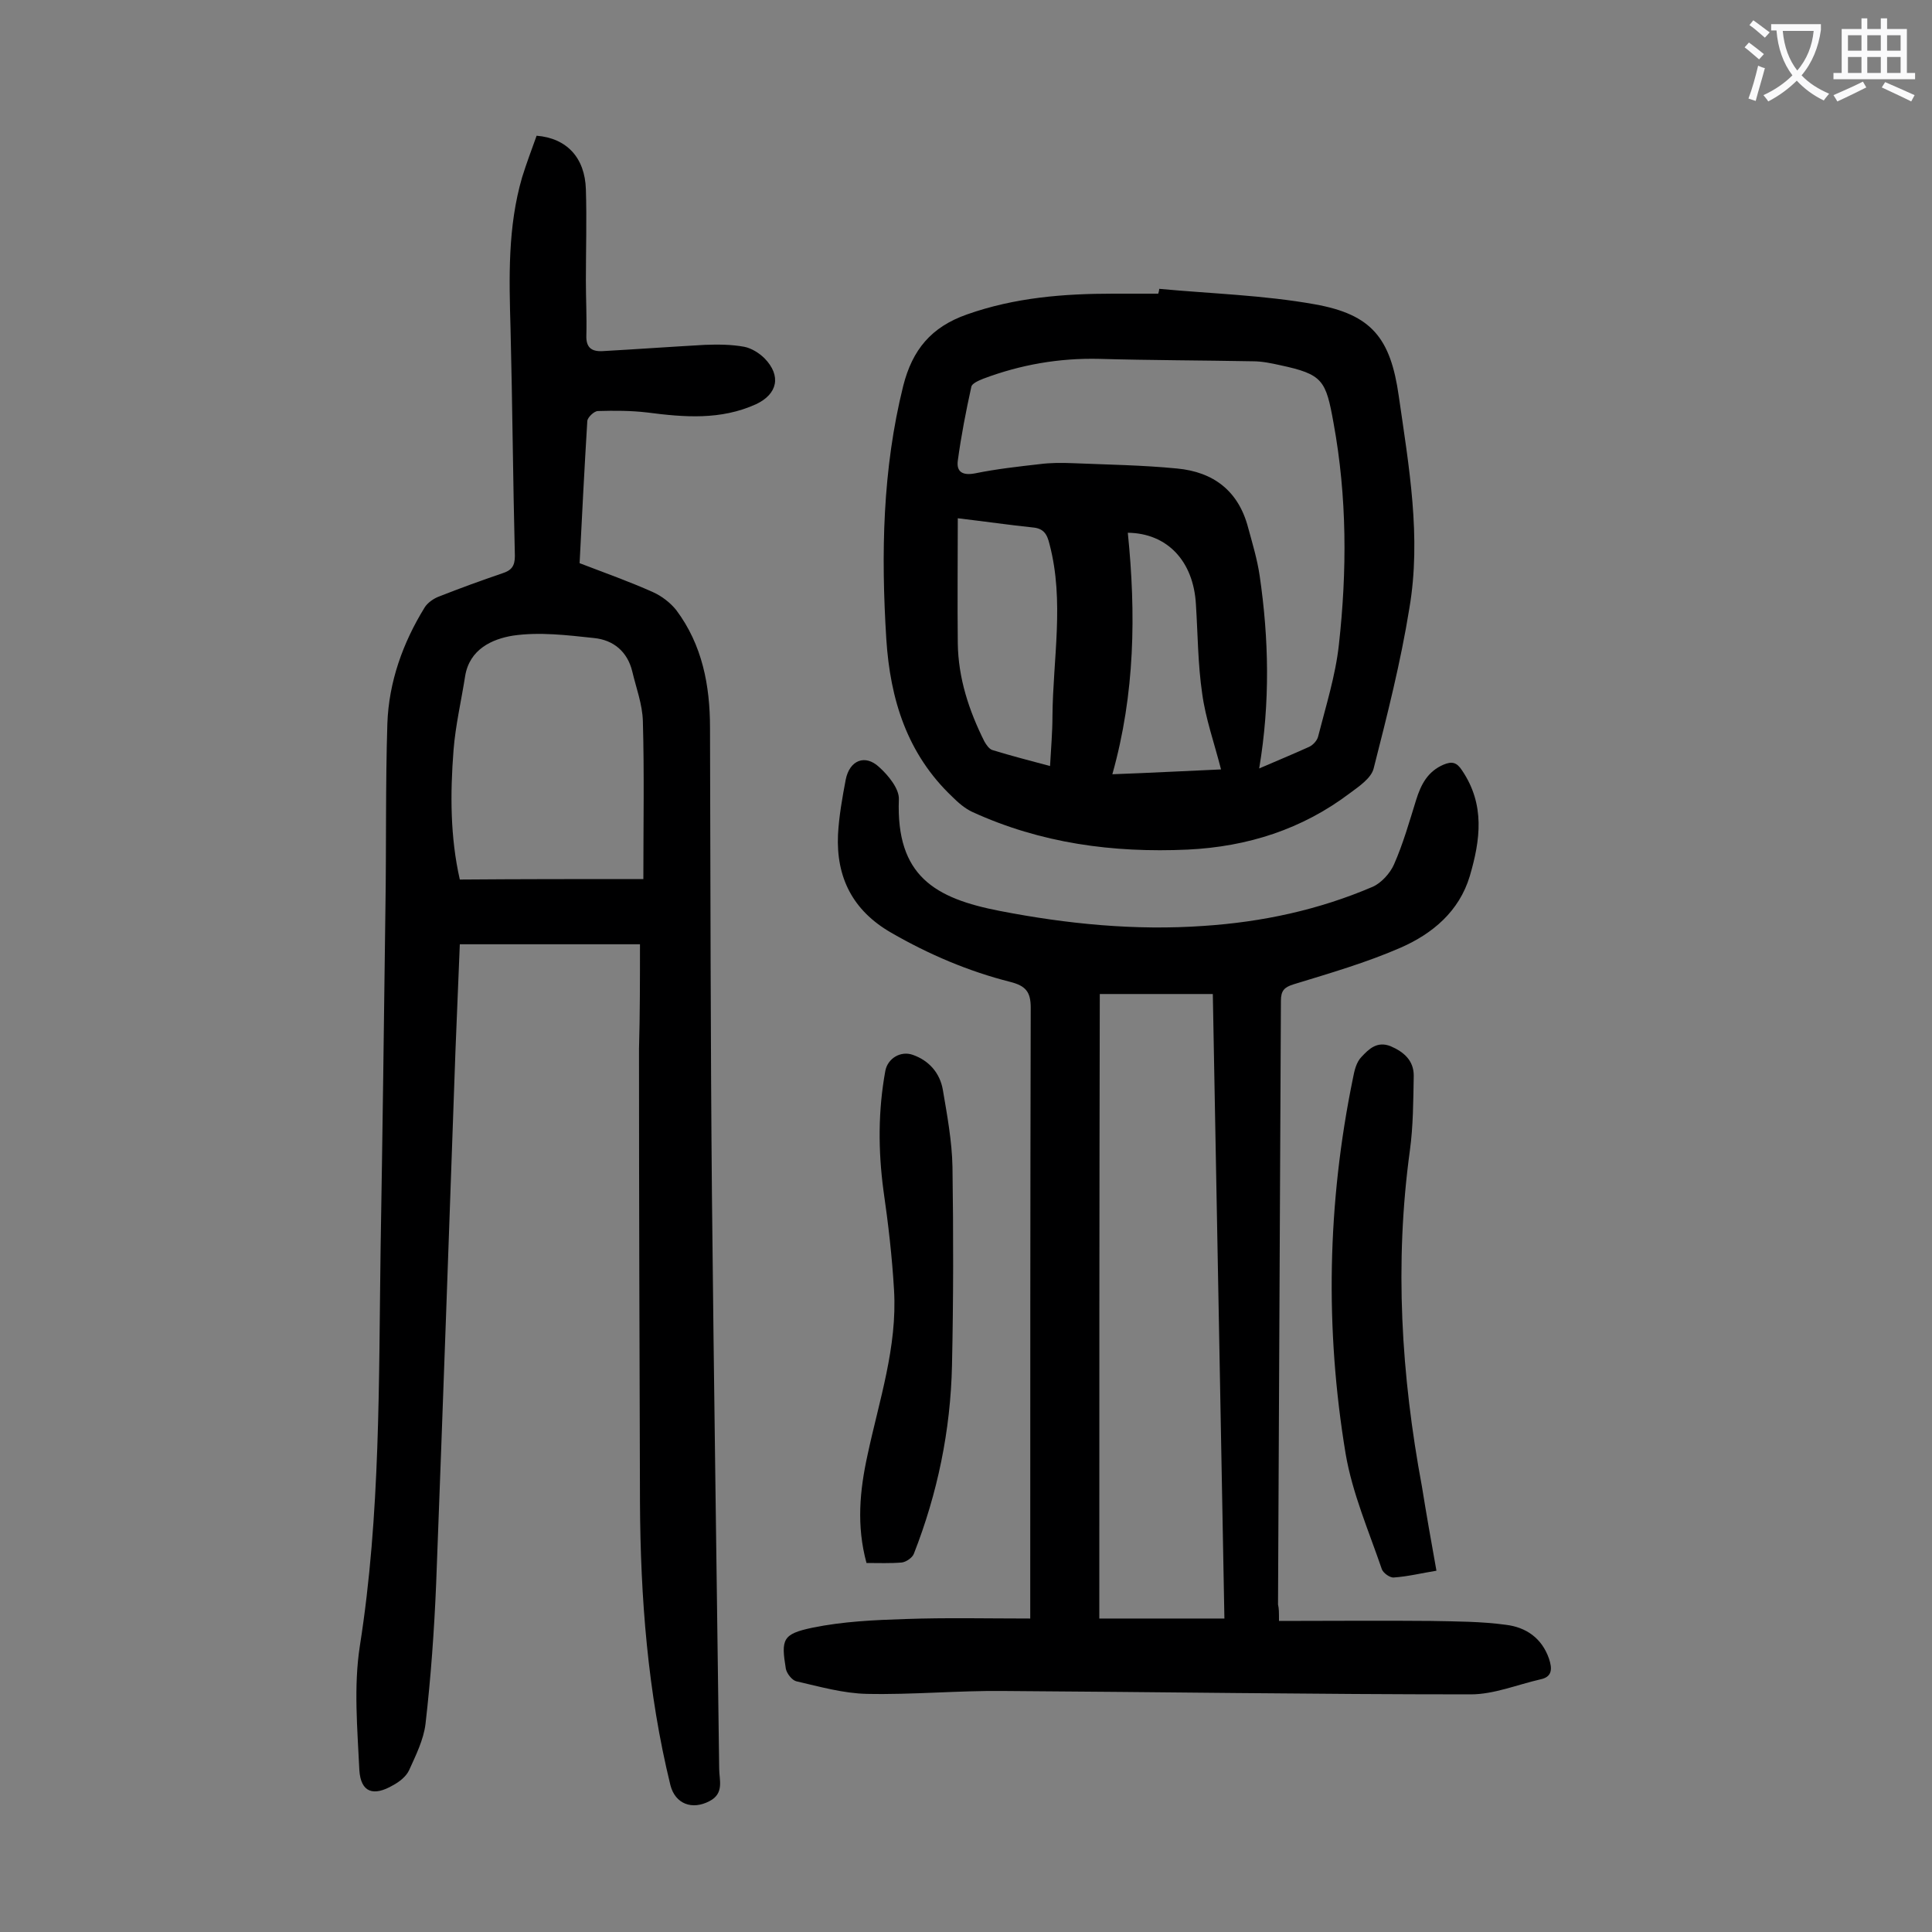
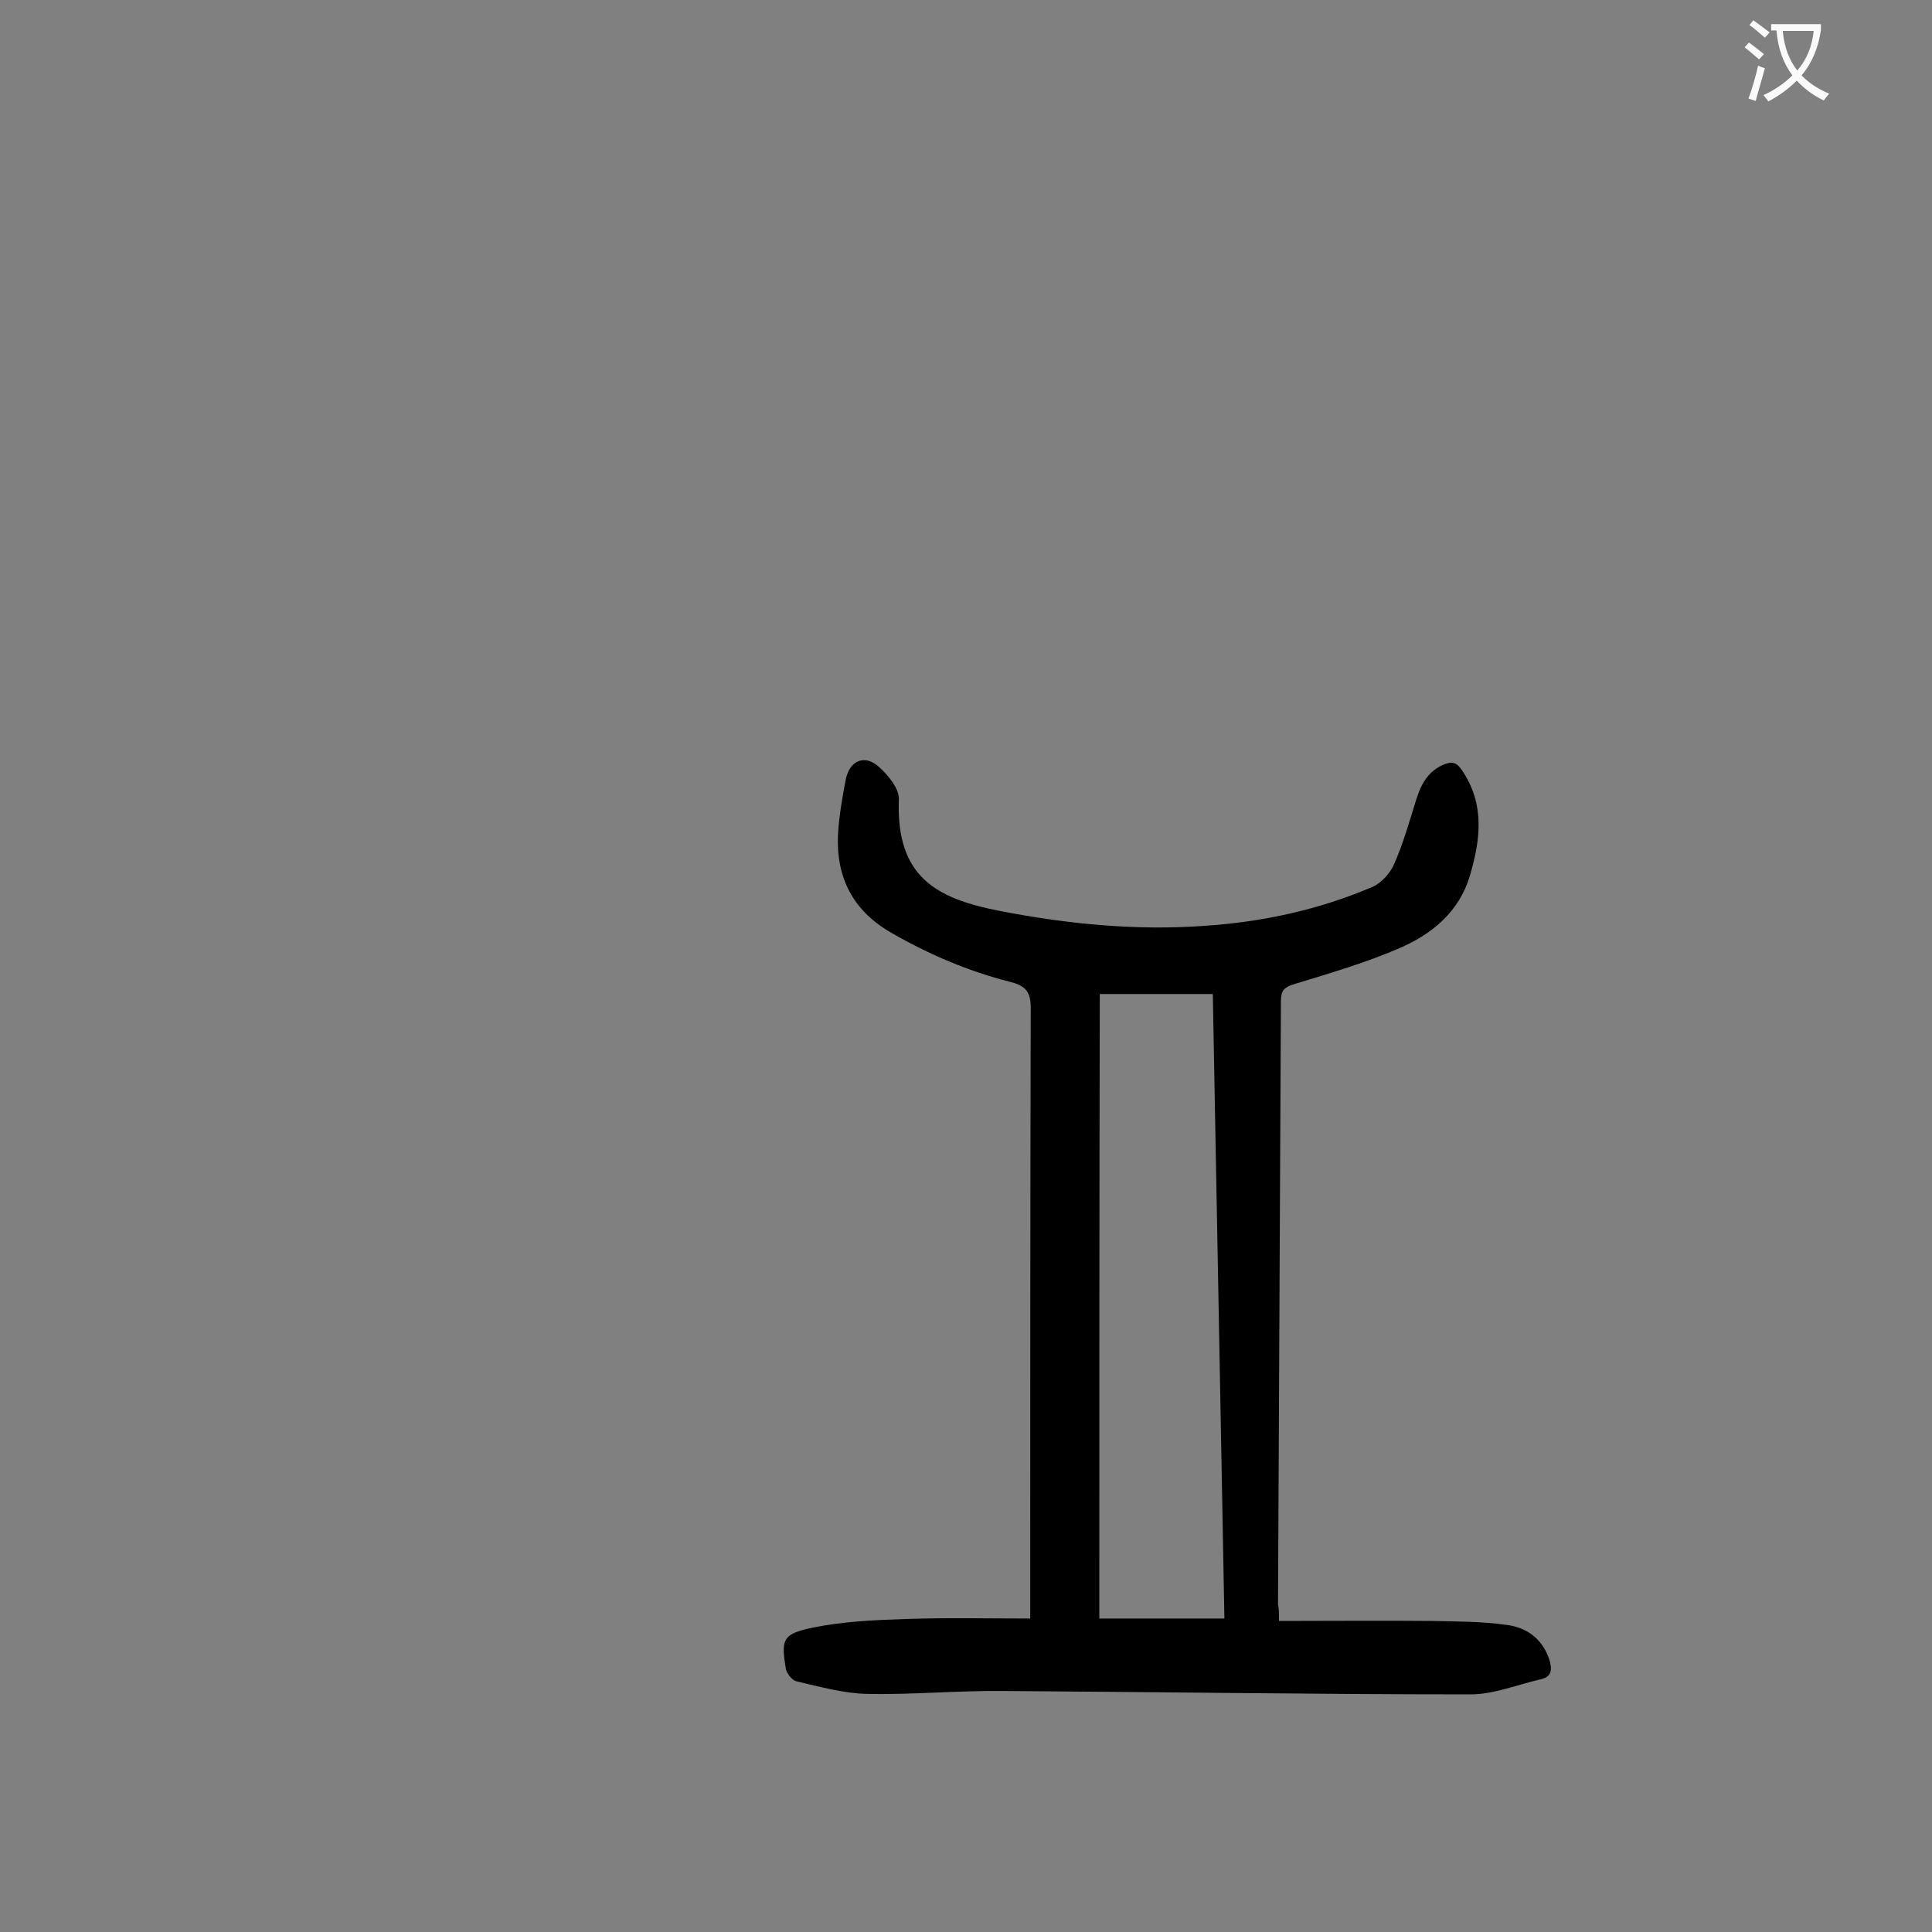
<svg xmlns="http://www.w3.org/2000/svg" enable-background="new 0 0 400 400" viewBox="0 0 400 400">
  <rect x="0" y="0" width="400" height="400" fill="#808080" stroke="none" />
  <g fill="#000001">
-     <path d="m132.5 195.5c-13 0-25 0-37.3 0-.3 7.5-.6 14.7-.9 22-1.3 36.8-2.6 73.6-4 110.4-.4 9.7-1.1 19.4-2.2 29-.4 3.3-2 6.5-3.4 9.6-.6 1.3-2 2.4-3.3 3.1-4.1 2.4-6.7 1.5-7-3.1-.4-8.6-1.2-17.3.1-25.7 4.3-27.3 3.9-54.8 4.3-82.3.4-23.5.7-47.1 1-70.6.2-12.7 0-25.4.4-38.1.3-8.6 3.2-16.7 7.7-24 .6-1 1.9-1.9 3-2.3 4.3-1.7 8.7-3.3 13.1-4.8 1.9-.6 2.6-1.5 2.6-3.6-.4-15.7-.5-31.4-.9-47.1-.3-10.5-.6-21 2.4-31.3.9-2.9 2-5.8 3-8.6 6.2.5 10 4.5 10.2 11.1.2 6.3 0 12.6 0 18.9 0 3.8.2 7.5.1 11.3-.1 2.5 1 3.4 3.3 3.3 7.1-.4 14.1-.9 21.2-1.3 2.7-.1 5.5-.1 8.2.4 1.5.3 3.1 1.3 4.2 2.4 3.5 3.6 2.7 7.4-1.8 9.5-7.3 3.3-14.8 2.7-22.5 1.7-3.4-.4-6.8-.4-10.2-.3-.8 0-2.1 1.3-2.2 2-.6 9.8-1.1 19.6-1.6 29.5 5.2 2 10.3 3.8 15.2 6 1.8.8 3.6 2.2 4.8 3.7 5.4 7.2 7 15.6 7 24.4.1 32.3.1 64.6.4 96.8.4 39.6 1 79.2 1.5 118.7 0 2.3 1.1 5.1-2 6.7-3.6 1.9-7.1.6-8.1-3.3-4.7-19.2-6.2-38.8-6.3-58.5-.1-31.3-.2-62.6-.2-93.9.2-7.2.2-14.4.2-21.7zm.7-13.5c0-11.3.2-22-.1-32.7-.1-3.5-1.4-6.9-2.2-10.3-1-4.1-3.9-6.5-7.9-6.9-5.6-.6-11.3-1.3-16.8-.5-4.3.7-9 2.8-9.9 8.4-.8 5.1-2 10.2-2.4 15.3-.7 9-.7 18 1.3 26.8 12.6-.1 24.9-.1 38-.1z" />
    <path d="m264.8 335.6c10.8 0 21.1-.1 31.5 0 5.2.1 10.4.1 15.5.8 4.1.5 7.4 2.7 8.9 7 .7 2.1.7 3.8-1.8 4.3-4.8 1.1-9.6 3.1-14.4 3.1-32.3 0-64.5-.5-96.8-.7-9.4-.1-18.8.8-28.2.6-4.9-.1-9.8-1.5-14.6-2.6-.9-.2-2-1.6-2.2-2.6-1-6.1-.7-7.2 5.5-8.5 6.3-1.3 12.9-1.6 19.3-1.8 8.5-.3 17-.1 25.8-.1 0-1.2 0-2.5 0-3.8 0-40.9 0-81.8.1-122.7 0-3.3-1.1-4.5-4.2-5.3-8.7-2.2-16.9-5.7-24.7-10.2-8-4.6-11.4-11.5-11-20.3.2-3.8.9-7.7 1.6-11.4.8-4 4-5.3 6.9-2.6 1.9 1.7 4.2 4.5 4.1 6.7-.6 15.9 7.5 20.5 20.9 23.1 13.9 2.7 28 4.1 42.2 3.1 12.1-.8 23.8-3.3 35-8.1 1.8-.8 3.6-2.8 4.4-4.6 1.9-4.3 3.2-8.9 4.6-13.4 1-3.2 2.4-5.9 5.7-7.3 1.7-.7 2.7-.5 3.8 1.2 4.8 7.1 3.8 14.4 1.6 21.9-2.2 7.3-7.7 11.9-14.3 14.8-7.1 3.1-14.7 5.3-22.2 7.6-1.9.6-2.6 1.3-2.6 3.4-.2 41.7-.4 83.4-.6 125 .2.8.2 1.6.2 3.4zm-37.2-.5h25.9c-.8-43.4-1.6-86.3-2.4-129.3-7.9 0-15.5 0-23.4 0-.1 43.3-.1 86.4-.1 129.3z" />
-     <path d="m240 59.8c10.7 1 21.6 1.3 32.2 3.2 11.8 2.1 15.7 7 17.4 19 2.1 14.6 4.7 29.2 2.2 43.9-1.8 11.2-4.6 22.2-7.4 33.2-.5 2-3 3.7-4.9 5.1-9.9 7.5-21.2 11.1-33.6 11.7-15.5.7-30.4-1.3-44.6-7.8-1.5-.7-2.9-1.9-4.1-3.1-9.4-8.9-12.9-20.2-13.7-32.7-1.1-17.6-.8-35.1 3.5-52.4 1.9-7.5 5.8-12.2 13.2-14.8 9.9-3.5 20-4.3 30.3-4.3h9.3c.1-.3.2-.7.2-1zm20.7 99.3c3.7-1.6 7.1-3 10.4-4.5.8-.4 1.6-1.3 1.8-2.1 1.6-6.3 3.6-12.6 4.3-19 1.7-15.3 1.7-30.6-1.1-45.9-1.6-8.9-2.2-10.1-11.1-12-1.8-.4-3.7-.8-5.6-.8-10.6-.2-21.2-.2-31.8-.5-8.3-.2-16.3 1.2-24 4.1-1 .4-2.4 1-2.5 1.7-1.1 5-2.1 10.1-2.8 15.3-.3 2.3 1 3.1 3.6 2.6 4.4-.9 8.9-1.4 13.3-1.9 2.3-.3 4.6-.3 7-.2 7.2.3 14.4.4 21.5 1.1 7.5.7 12.7 4.6 14.7 12.2.9 3.3 1.9 6.6 2.4 10 1.9 13 2.2 26.2-.1 39.9zm-62.4-51.8c0 8.5-.1 17.2 0 25.9.1 7.2 2.3 13.9 5.5 20.3.4.7 1 1.6 1.7 1.8 3.9 1.2 7.8 2.2 11.9 3.3.2-3.7.5-7 .5-10.3.1-11.9 2.5-23.8-.6-35.6-.5-2.1-1.2-3.3-3.5-3.5-4.8-.5-9.6-1.2-15.5-1.9zm54.5 52c-1.4-5.5-3.2-10.5-3.9-15.7-.9-6.1-.9-12.3-1.3-18.5-.5-8.9-5.9-14.7-14.1-14.8 1.7 16.7 1.5 33.3-3.2 50 8.3-.3 15.5-.7 22.5-1z" />
-     <path d="m297.4 325.2c-3.1.5-5.9 1.2-8.8 1.4-.8.1-2.2-.9-2.5-1.7-2.7-7.9-6.1-15.7-7.5-23.9-4.3-25.9-3.8-51.9 1.5-77.7.3-1.6.7-3.4 1.8-4.5 1.5-1.6 3.2-3.3 6-2.2 2.8 1.2 4.8 3 4.8 6.1-.1 5.2-.1 10.4-.8 15.5-3.2 23.4-1.8 46.5 2.5 69.6.9 5.6 1.9 11.3 3 17.4z" />
-     <path d="m179.4 323.6c-2.1-7.7-1.4-15 .2-22.3 2.4-11.3 6.2-22.4 5.5-34.2-.4-6.9-1.2-13.8-2.2-20.7-1.1-8.3-1.1-16.5.4-24.7.5-2.6 3.2-4.2 5.7-3.3 3.4 1.2 5.6 3.8 6.2 7.2.9 5.3 1.9 10.7 2 16 .2 13.7.2 27.4-.1 41.1-.3 13.5-3 26.5-7.9 39-.3.8-1.6 1.7-2.5 1.8-2.4.2-4.8.1-7.3.1z" />
  </g>
  <path d="m362.1 8.8c1.1.8 2.1 1.6 3.1 2.4l-1 1.1c-1.3-1.1-2.3-2-3-2.5zm1.9 4.8c.5.2.9.4 1.4.5-.6 2.3-1.3 4.5-1.9 6.8l-1.5-.5c.8-2.1 1.4-4.3 2-6.8zm-1-9.4c1.3.9 2.4 1.8 3.4 2.5l-1 1.1c-1.4-1.2-2.4-2.1-3.2-2.6zm3.7 2.2v-1.4h10.3v1.2c-.5 3.6-1.8 6.8-4 9.4 1.5 1.6 3.4 2.8 5.7 3.8-.3.4-.7.8-1.1 1.4-2.3-1.1-4.1-2.5-5.6-4.1-1.6 1.6-3.6 3.1-5.9 4.3-.3-.5-.7-.9-1-1.3 2.4-1.1 4.4-2.5 6-4.1-1.9-2.5-3-5.6-3.3-9.3h-1.1zm8.8 0h-6.4c.3 3.3 1.3 6 3 8.2 2-2.3 3.1-5.1 3.4-8.2z" fill="#fafafb" />
-   <path d="m385.3 3.8h1.3v2.2h2.8v-2.2h1.3v2.2h4.1v9.1h1.7v1.3h-16.9v-1.3h1.7v-9.1h4.1v-2.2zm.4 13.1.7 1.2c-1.8.9-3.8 1.9-6 2.9-.2-.4-.5-.8-.8-1.3 2.3-1 4.3-1.9 6.1-2.8zm-3.1-6.4h2.8v-3.2h-2.8zm0 4.6h2.8v-3.3h-2.8zm4-4.6h2.8v-3.2h-2.8zm0 4.6h2.8v-3.3h-2.8zm3.7 1.9c2.1.9 4.1 1.8 6.1 2.7l-.7 1.3c-2.2-1.1-4.2-2-6.1-2.9zm3.2-9.7h-2.8v3.2h2.8zm-2.8 7.8h2.8v-3.3h-2.8z" fill="#fafafb" />
</svg>